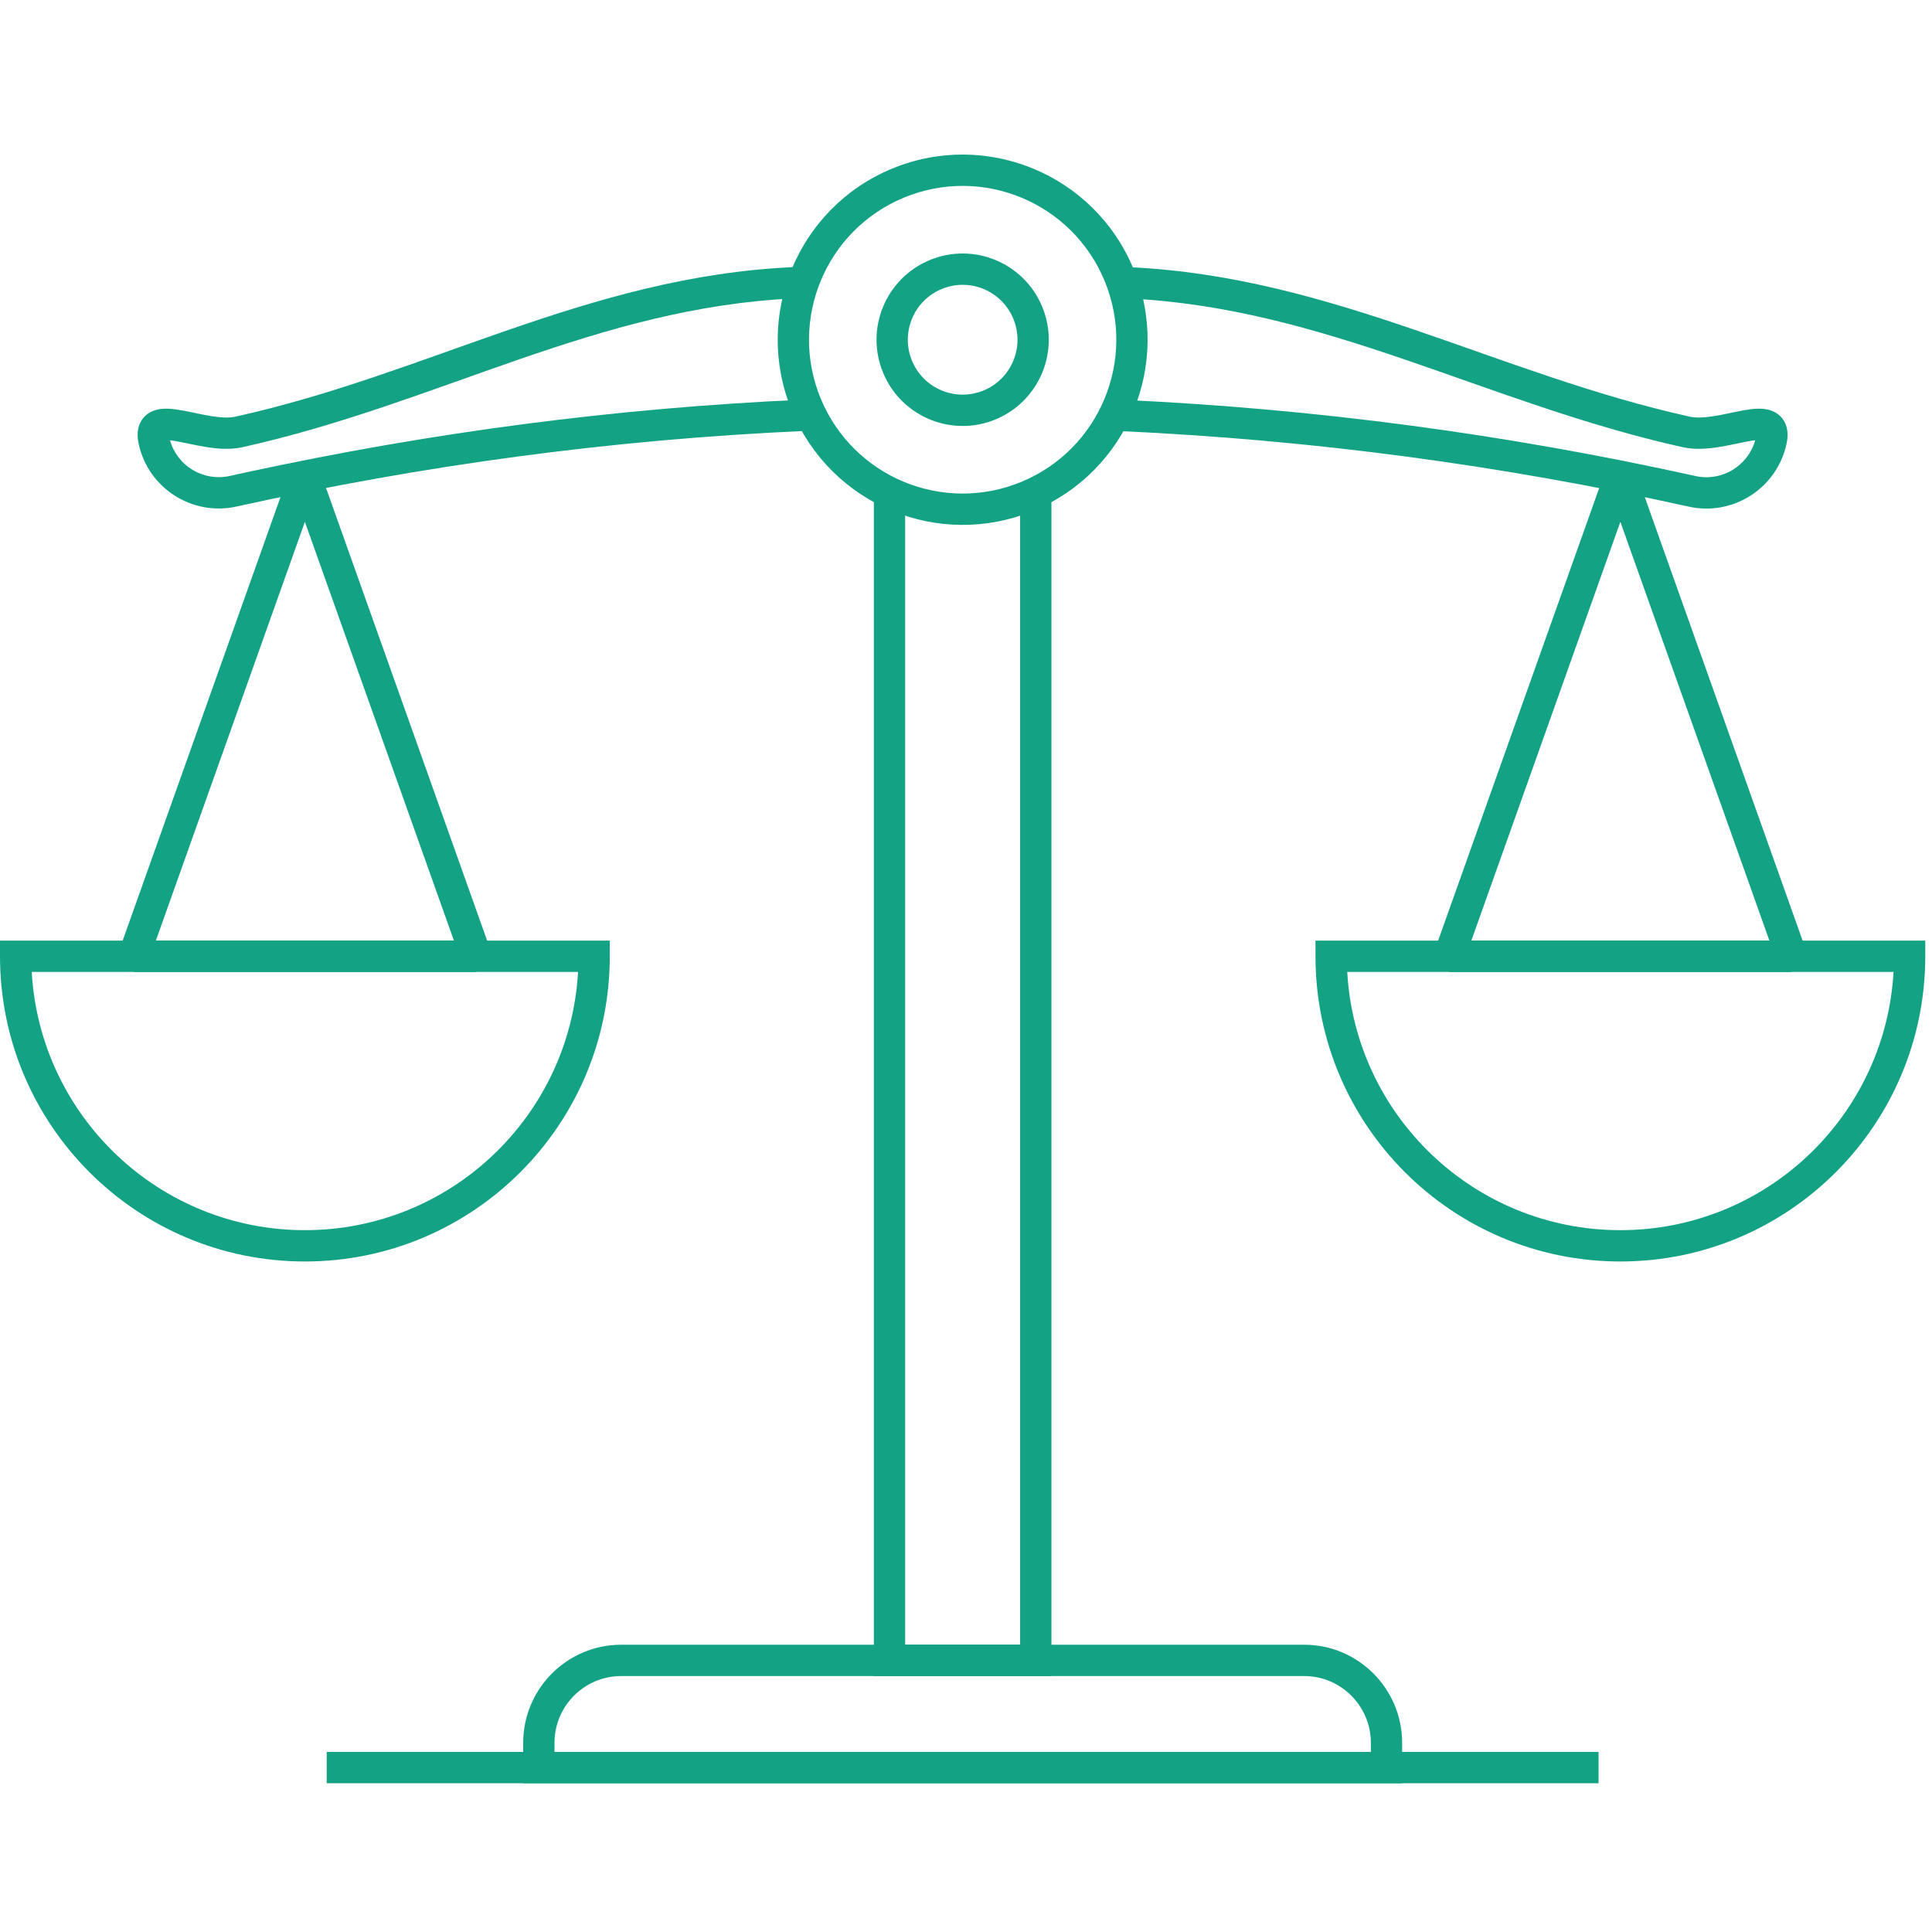
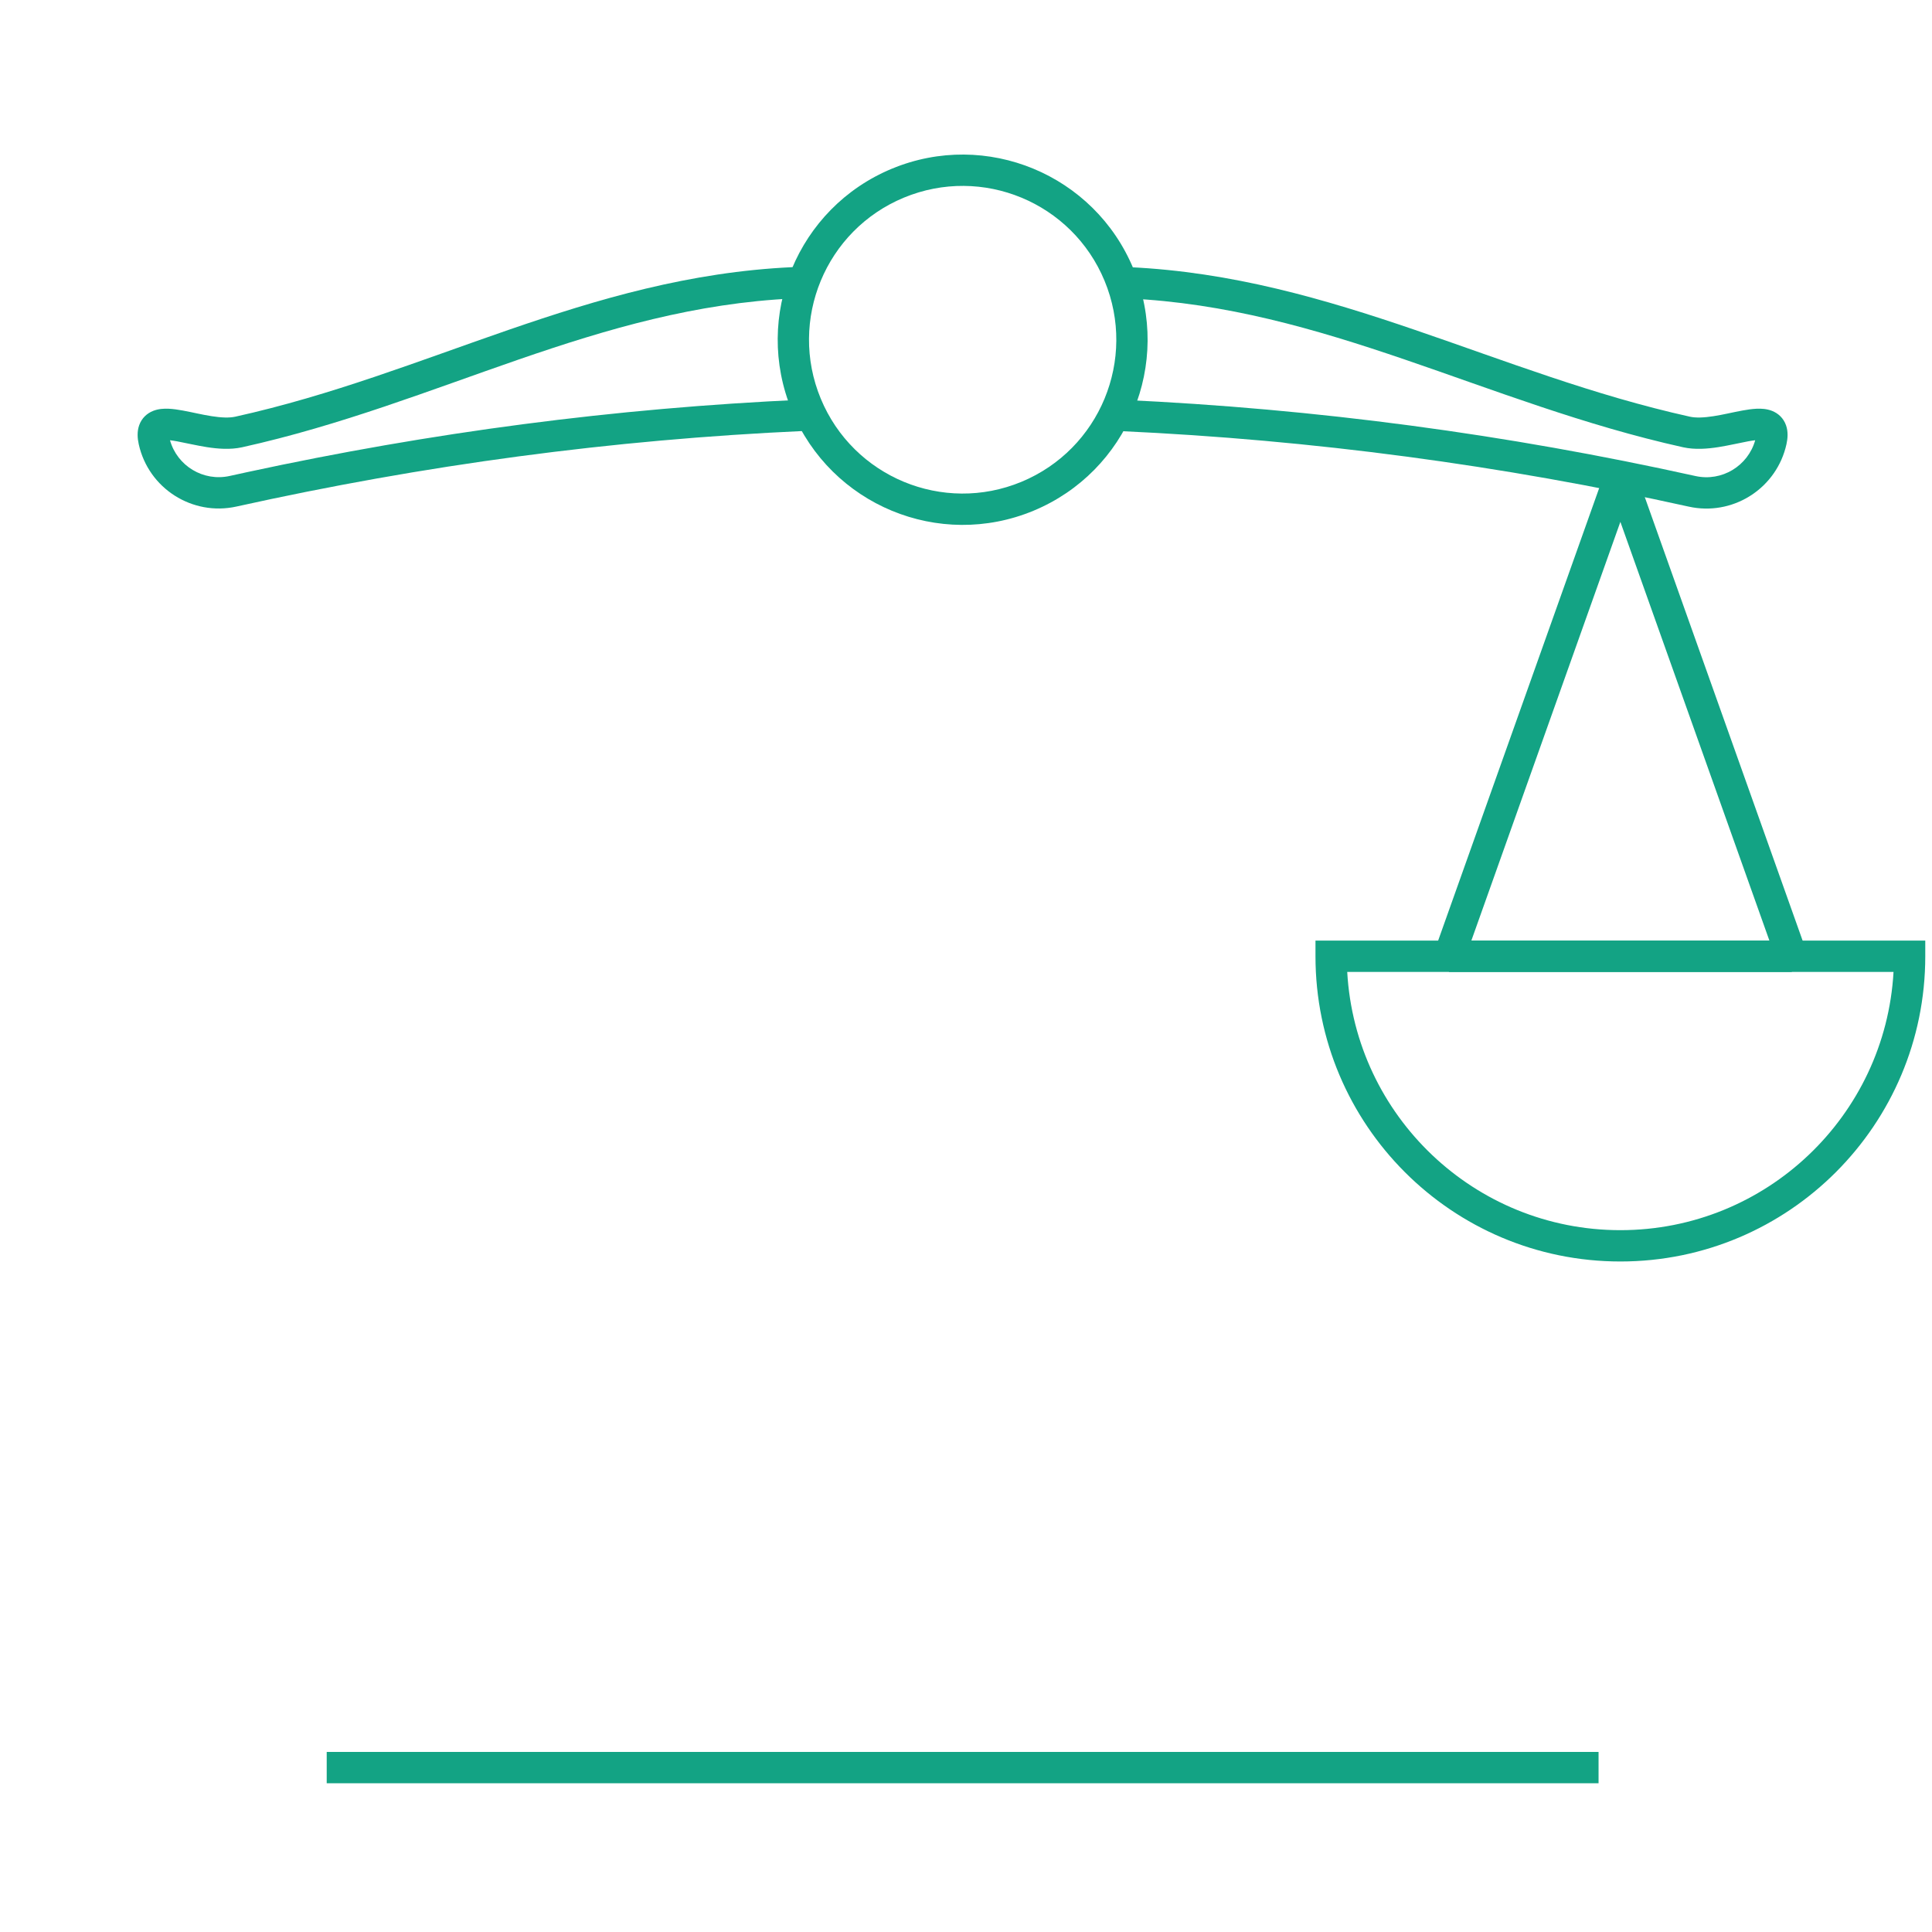
<svg xmlns="http://www.w3.org/2000/svg" width="300" height="300" viewBox="0 0 300 300" fill="none">
  <path d="M138.493 26.195C153.143 20.12 169.939 27.086 176.008 41.752C182.076 56.419 175.12 73.235 160.469 79.311C145.818 85.386 129.023 78.421 122.954 63.754C116.885 49.087 123.843 32.271 138.493 26.195ZM171.52 43.614C166.478 31.429 152.523 25.643 140.352 30.69C128.181 35.737 122.402 49.706 127.443 61.892C132.485 74.077 146.438 79.864 158.609 74.817C170.781 69.77 176.561 55.8 171.52 43.614Z" fill="#13A384" />
-   <path d="M144.364 40.385C151.186 37.556 159.01 40.799 161.836 47.63C164.662 54.461 161.422 62.293 154.599 65.122C147.989 67.863 140.44 64.904 137.406 58.506L137.127 57.876C134.3 51.045 137.542 43.214 144.364 40.385ZM157.347 49.492C155.548 45.143 150.567 43.077 146.223 44.878C141.879 46.68 139.816 51.666 141.615 56.014V56.016C143.415 60.365 148.396 62.43 152.74 60.629C157.084 58.827 159.146 53.841 157.347 49.492Z" fill="#13A384" />
  <path d="M248.223 272.039V276.903H50.732V272.039H248.223Z" fill="#13A384" />
-   <path d="M212.866 270.629C212.866 264.907 208.221 260.257 202.507 260.256H96.461C90.746 260.256 86.101 264.907 86.101 270.629V272.04H212.866V270.629ZM217.724 276.903H81.242V270.629C81.242 262.221 88.063 255.393 96.461 255.393H202.507C210.905 255.393 217.724 262.221 217.724 270.629V276.903Z" fill="#13A384" />
-   <path d="M135.692 75.064H140.551V255.391H158.405V75.064H163.263V260.255H135.692V75.064Z" fill="#13A384" />
-   <path d="M49.633 72.973L76.219 147.681L73.931 150.93H20.757L18.469 147.681L45.055 72.973H49.633ZM24.2 146.066H70.488L47.343 81.034L24.2 146.066Z" fill="#13A384" />
  <path d="M253.9 72.973L280.487 147.681L278.199 150.93H225.024L222.736 147.681L249.323 72.973H253.9ZM228.468 146.066H274.755L251.611 81.034L228.468 146.066Z" fill="#13A384" />
-   <path d="M94.688 146.053V148.485C94.688 174.658 73.488 195.883 47.345 195.883C21.201 195.883 0 174.658 0 148.485V146.053H94.688ZM4.929 150.917C6.189 173.272 24.7 191.02 47.345 191.02C69.989 191.019 88.499 173.272 89.759 150.917H4.929Z" fill="#13A384" />
  <path d="M298.955 146.053V148.485C298.955 174.658 277.755 195.883 251.612 195.883C225.469 195.883 204.267 174.658 204.267 148.485V146.053H298.955ZM209.197 150.917C210.456 173.272 228.967 191.02 251.612 191.02C274.256 191.019 292.766 173.272 294.026 150.917H209.197Z" fill="#13A384" />
  <path d="M125.72 46.23L123.294 46.342C108.025 47.043 94.346 51.061 80.571 55.814C66.871 60.542 52.936 66.055 37.593 69.451C35.755 69.858 33.8 69.692 32.126 69.431C30.558 69.186 28.63 68.737 27.512 68.532C27.078 68.452 26.709 68.396 26.397 68.362C27.516 72.348 31.573 74.813 35.67 73.906L38.426 73.303C66.907 67.15 95.346 63.382 124.712 62.057L127.139 61.947L127.358 66.807L124.932 66.916C94.906 68.271 65.857 72.204 36.718 78.656C29.862 80.173 23.061 75.848 21.543 68.975C21.345 68.076 21.26 67.039 21.607 66.044C22.002 64.914 22.833 64.177 23.78 63.802C24.615 63.472 25.489 63.437 26.18 63.467C26.902 63.499 27.665 63.615 28.388 63.748C30.018 64.047 31.262 64.374 32.873 64.625C34.377 64.86 35.607 64.909 36.544 64.701C51.529 61.385 65.026 56.034 78.988 51.216C92.875 46.424 107.088 42.217 123.071 41.483L125.497 41.371L125.72 46.23Z" fill="#13A384" />
  <path d="M175.325 41.483C191.287 42.216 205.645 46.423 219.675 51.214C233.782 56.031 247.427 61.384 262.397 64.701C263.335 64.909 264.566 64.86 266.07 64.625C267.68 64.374 268.925 64.047 270.554 63.748C271.278 63.615 272.042 63.499 272.764 63.467C273.455 63.437 274.329 63.472 275.164 63.802C276.111 64.177 276.941 64.914 277.335 66.044C277.683 67.039 277.599 68.076 277.401 68.975C275.932 75.629 269.505 79.912 262.867 78.793L262.224 78.668C233.197 72.241 203.882 68.307 173.962 66.94L171.536 66.829L171.757 61.97L174.183 62.082C204.385 63.462 233.977 67.432 263.273 73.918C267.366 74.824 271.426 72.353 272.546 68.362C272.233 68.396 271.864 68.452 271.431 68.532C270.313 68.737 268.386 69.186 266.818 69.431C265.144 69.692 263.188 69.858 261.35 69.451H261.349C246.029 66.056 231.951 60.544 218.106 55.817C204.183 51.062 190.356 47.043 175.103 46.342L172.677 46.23L172.9 41.371L175.325 41.483Z" fill="#13A384" />
</svg>